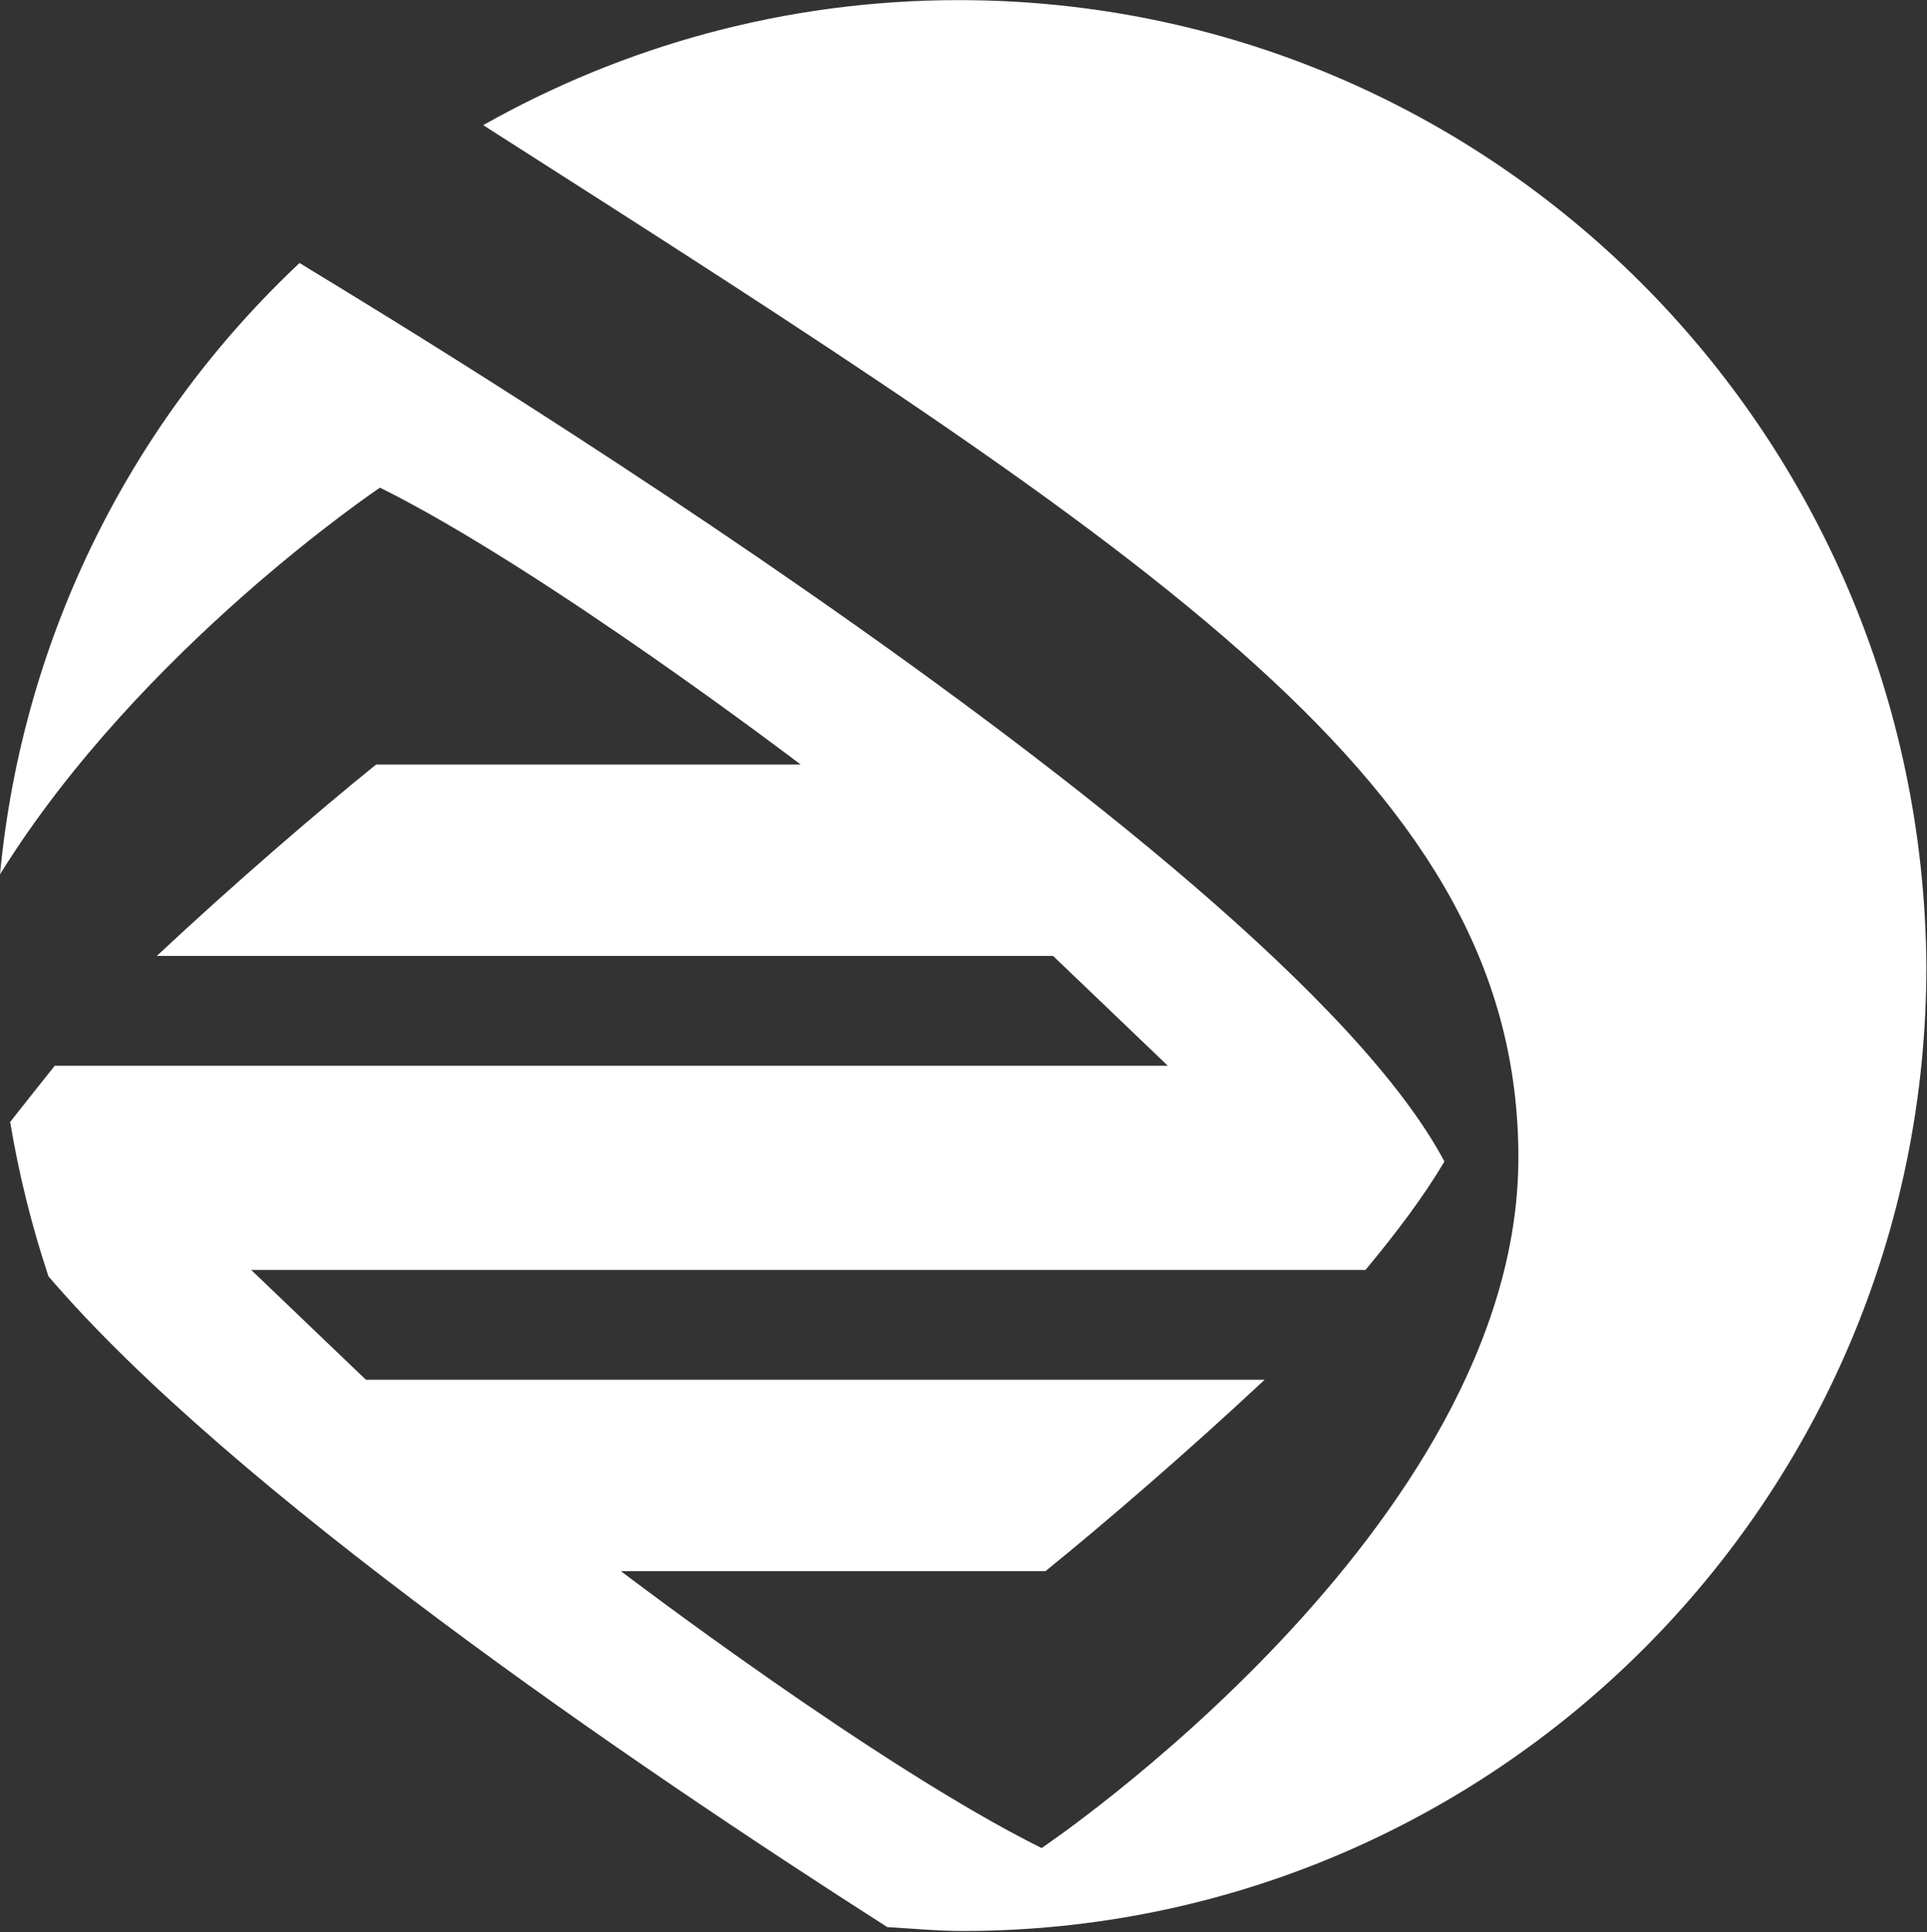
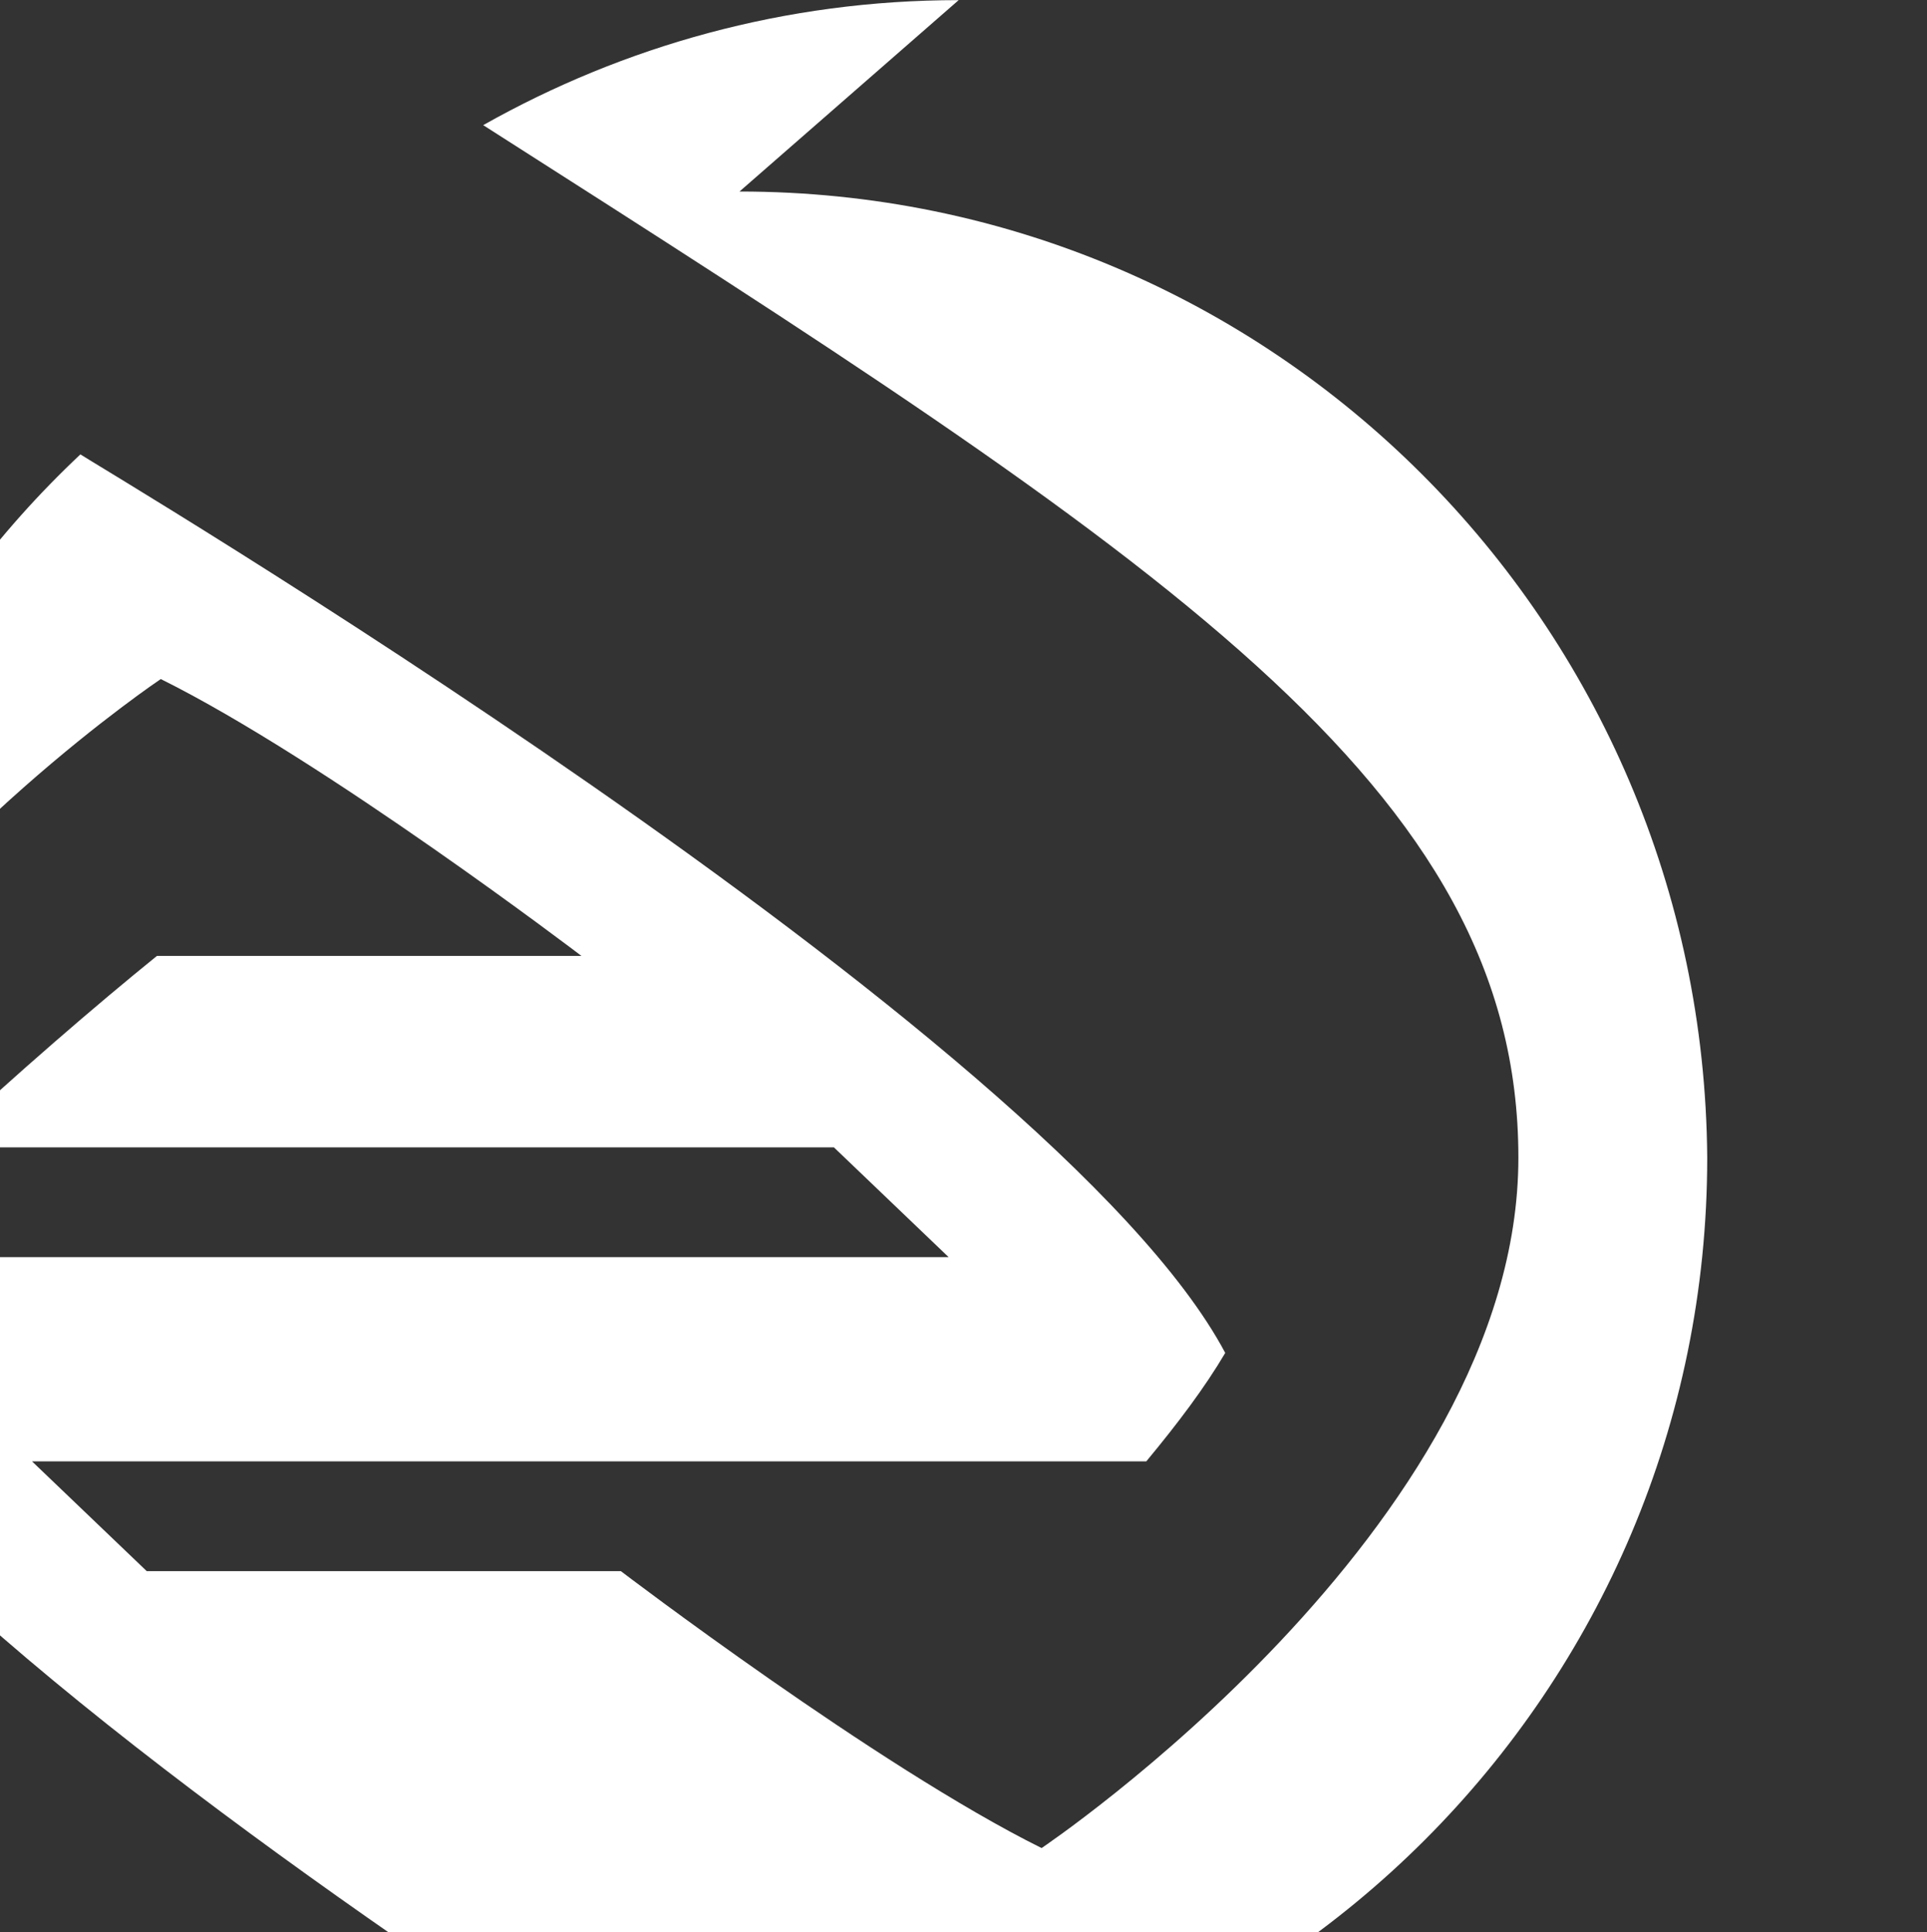
<svg xmlns="http://www.w3.org/2000/svg" version="1.2" viewBox="0 0 1594 1598" width="1594" height="1598">
  <rect x="0" y="0" width="1594" height="1598" fill="#333333" stroke="none" />
  <title>opgen-logo-vector-svg</title>
  <defs>
    <linearGradient id="g1" x2="1" gradientUnits="userSpaceOnUse" gradientTransform="matrix(0,-1596.249,1592.82,0,796.155,1596.633)">
      <stop offset="0" stop-color="#ffffff" />
      <stop offset="1" stop-color="#ffffff" />
    </linearGradient>
  </defs>
  <style>
		.s0 { fill: url(#g1) } 
	</style>
-   <path id="Layer" class="s0" d="m793 0.1c-143.4 0-277.3 38-393.3 103.4 564.2 360 856.3 547.8 856.3 853.9 0 306.1-394.4 571-394.4 571-136.1-67.5-348-229-348-229h351.2c49.5-40.1 117-98.2 181.3-158.3h-743.4l-94.9-90.8h921.7c26.3-31.7 48.5-61.2 65.3-89.7-141.3-266-941.7-738.8-947-743.1-137.1 128.8-228.8 306.1-247.8 505.6 116-186.8 314.3-319.8 314.3-319.8 136 67.5 348 229 348 229h-351.2c-49.6 40.1-117.1 98.2-181.4 158.3h741.4l94.9 90.8h-920.7c-12.6 15.8-25.3 31.7-36.9 46.5 7.4 44.3 18 86.5 31.7 127.7 151.8 177.3 480.9 402.1 693.9 538.2 20 1.1 41.1 3.2 62.2 3.2 439.8 0 797.3-356.7 797.3-797.9-3.2-442.2-359.6-799-800.5-799z" />
+   <path id="Layer" class="s0" d="m793 0.1c-143.4 0-277.3 38-393.3 103.4 564.2 360 856.3 547.8 856.3 853.9 0 306.1-394.4 571-394.4 571-136.1-67.5-348-229-348-229h351.2h-743.4l-94.9-90.8h921.7c26.3-31.7 48.5-61.2 65.3-89.7-141.3-266-941.7-738.8-947-743.1-137.1 128.8-228.8 306.1-247.8 505.6 116-186.8 314.3-319.8 314.3-319.8 136 67.5 348 229 348 229h-351.2c-49.6 40.1-117.1 98.2-181.4 158.3h741.4l94.9 90.8h-920.7c-12.6 15.8-25.3 31.7-36.9 46.5 7.4 44.3 18 86.5 31.7 127.7 151.8 177.3 480.9 402.1 693.9 538.2 20 1.1 41.1 3.2 62.2 3.2 439.8 0 797.3-356.7 797.3-797.9-3.2-442.2-359.6-799-800.5-799z" />
</svg>